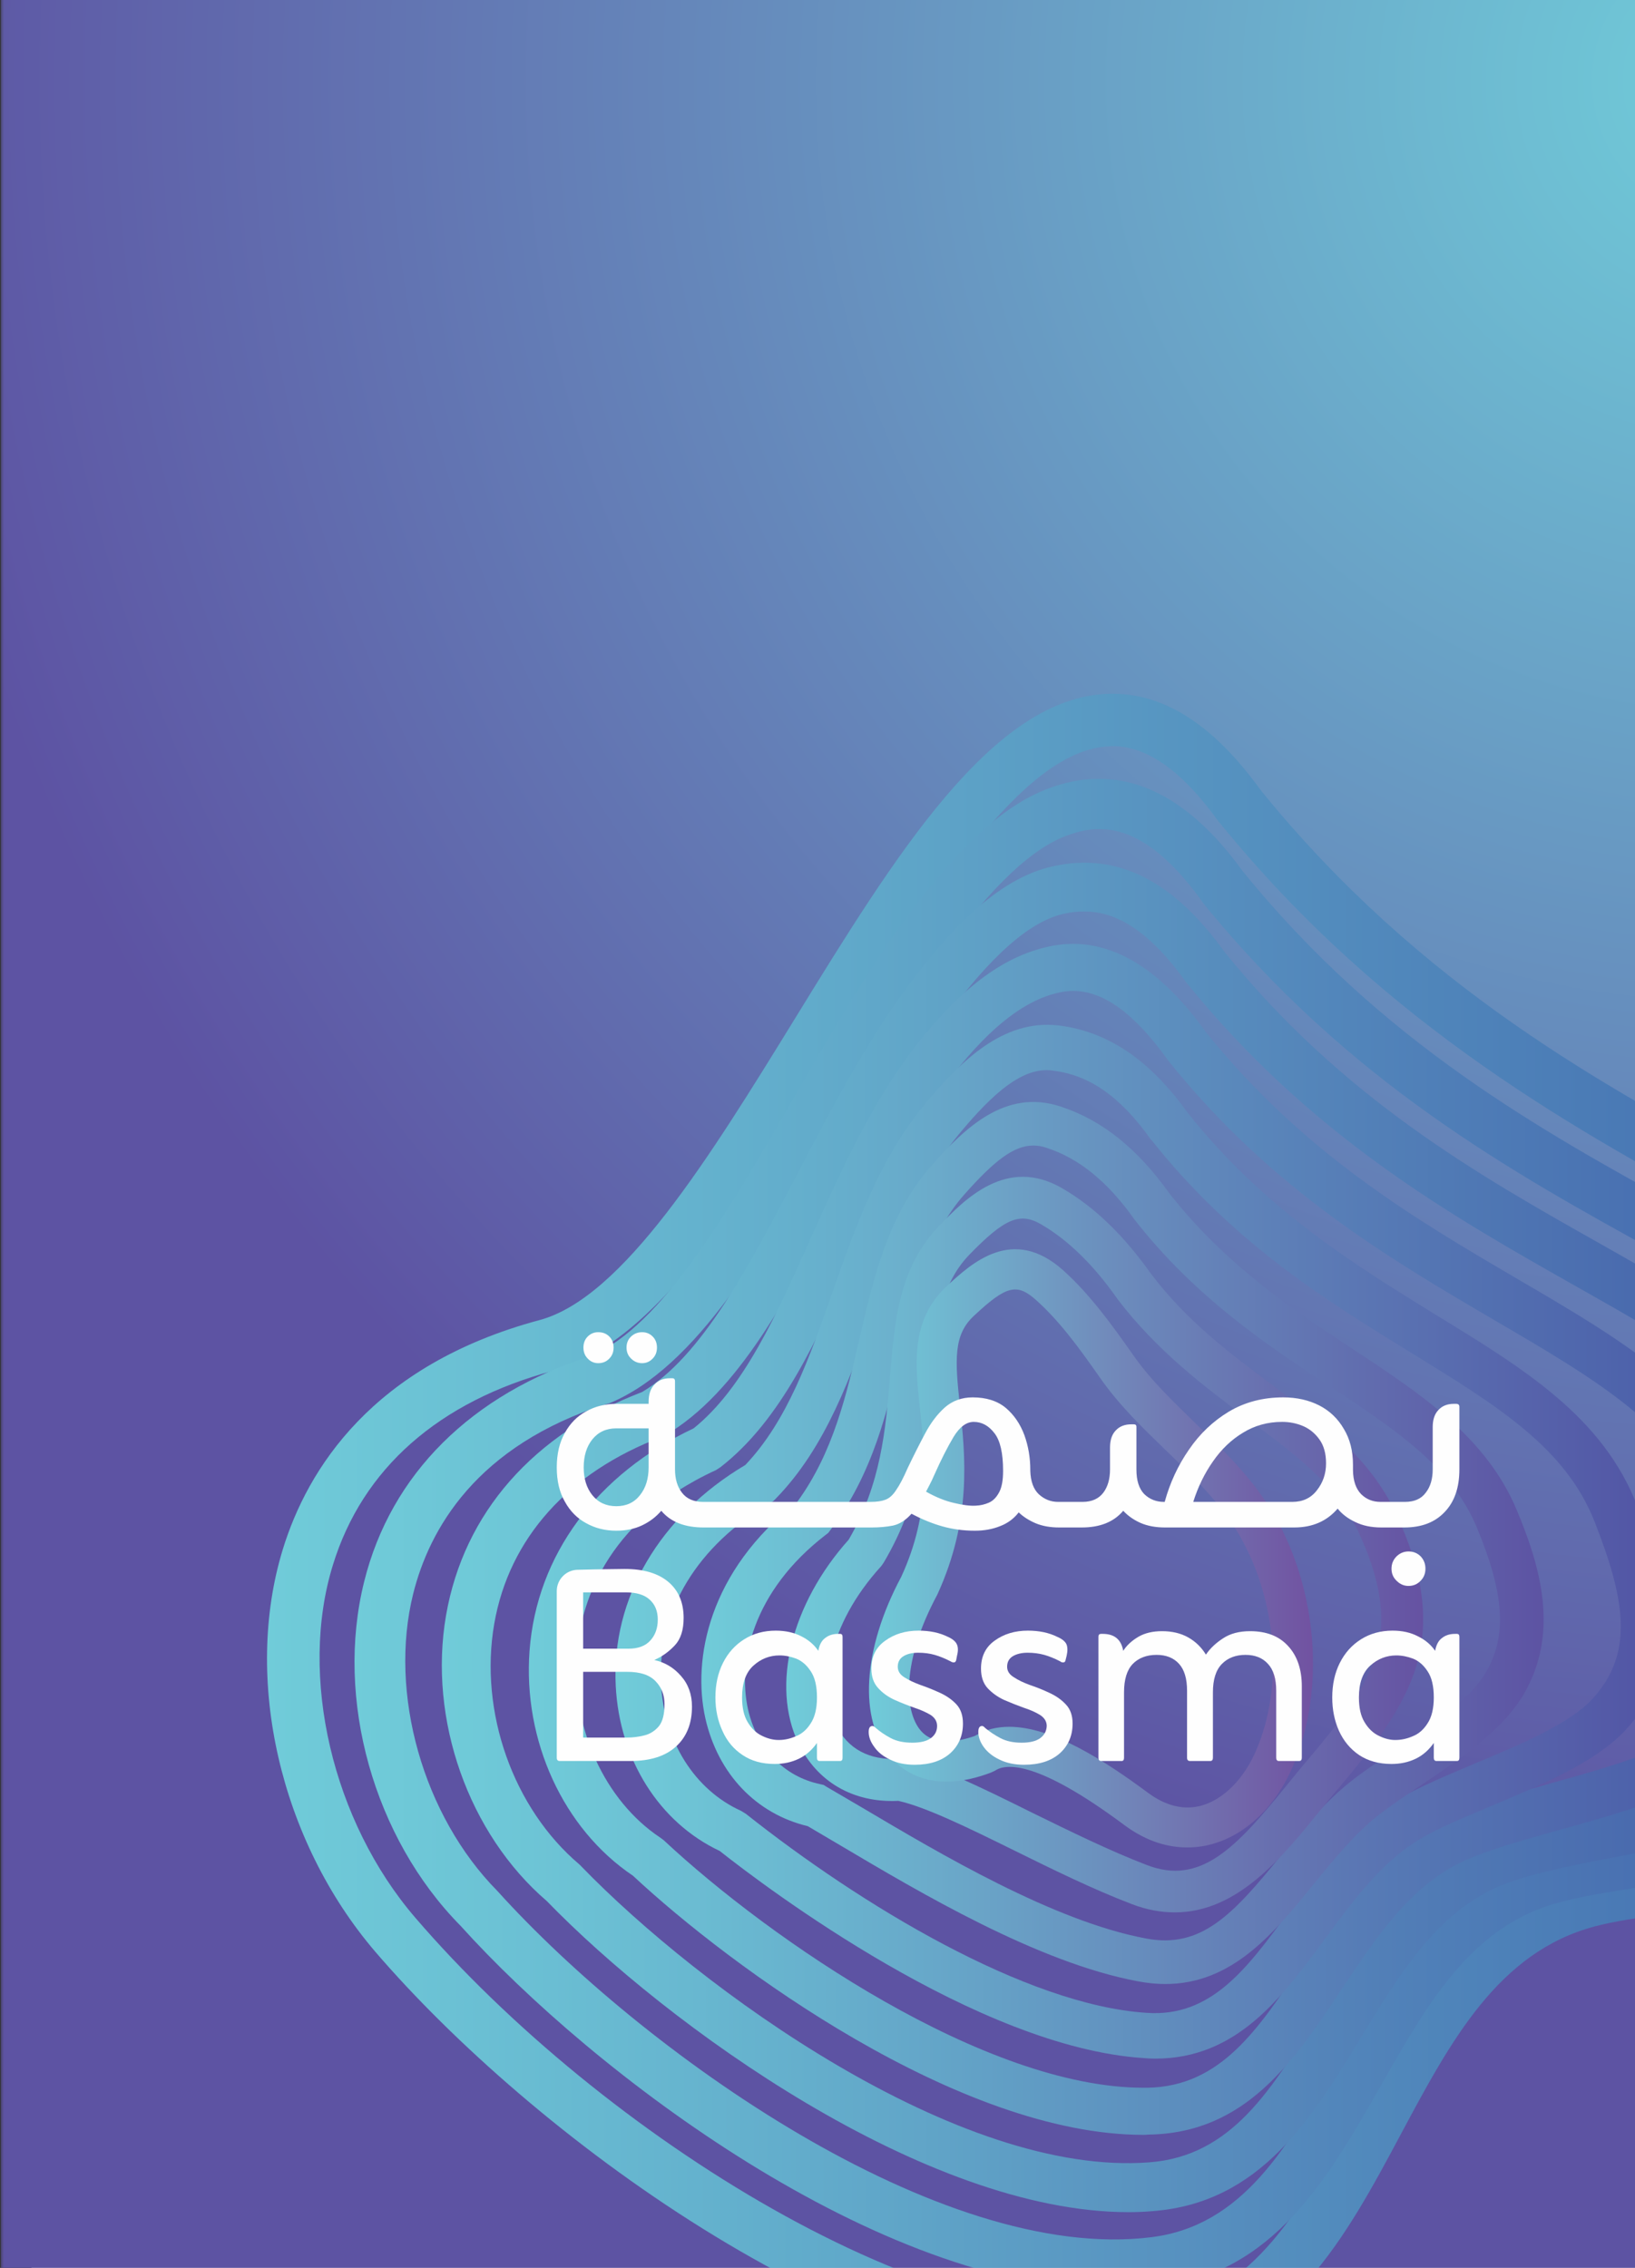
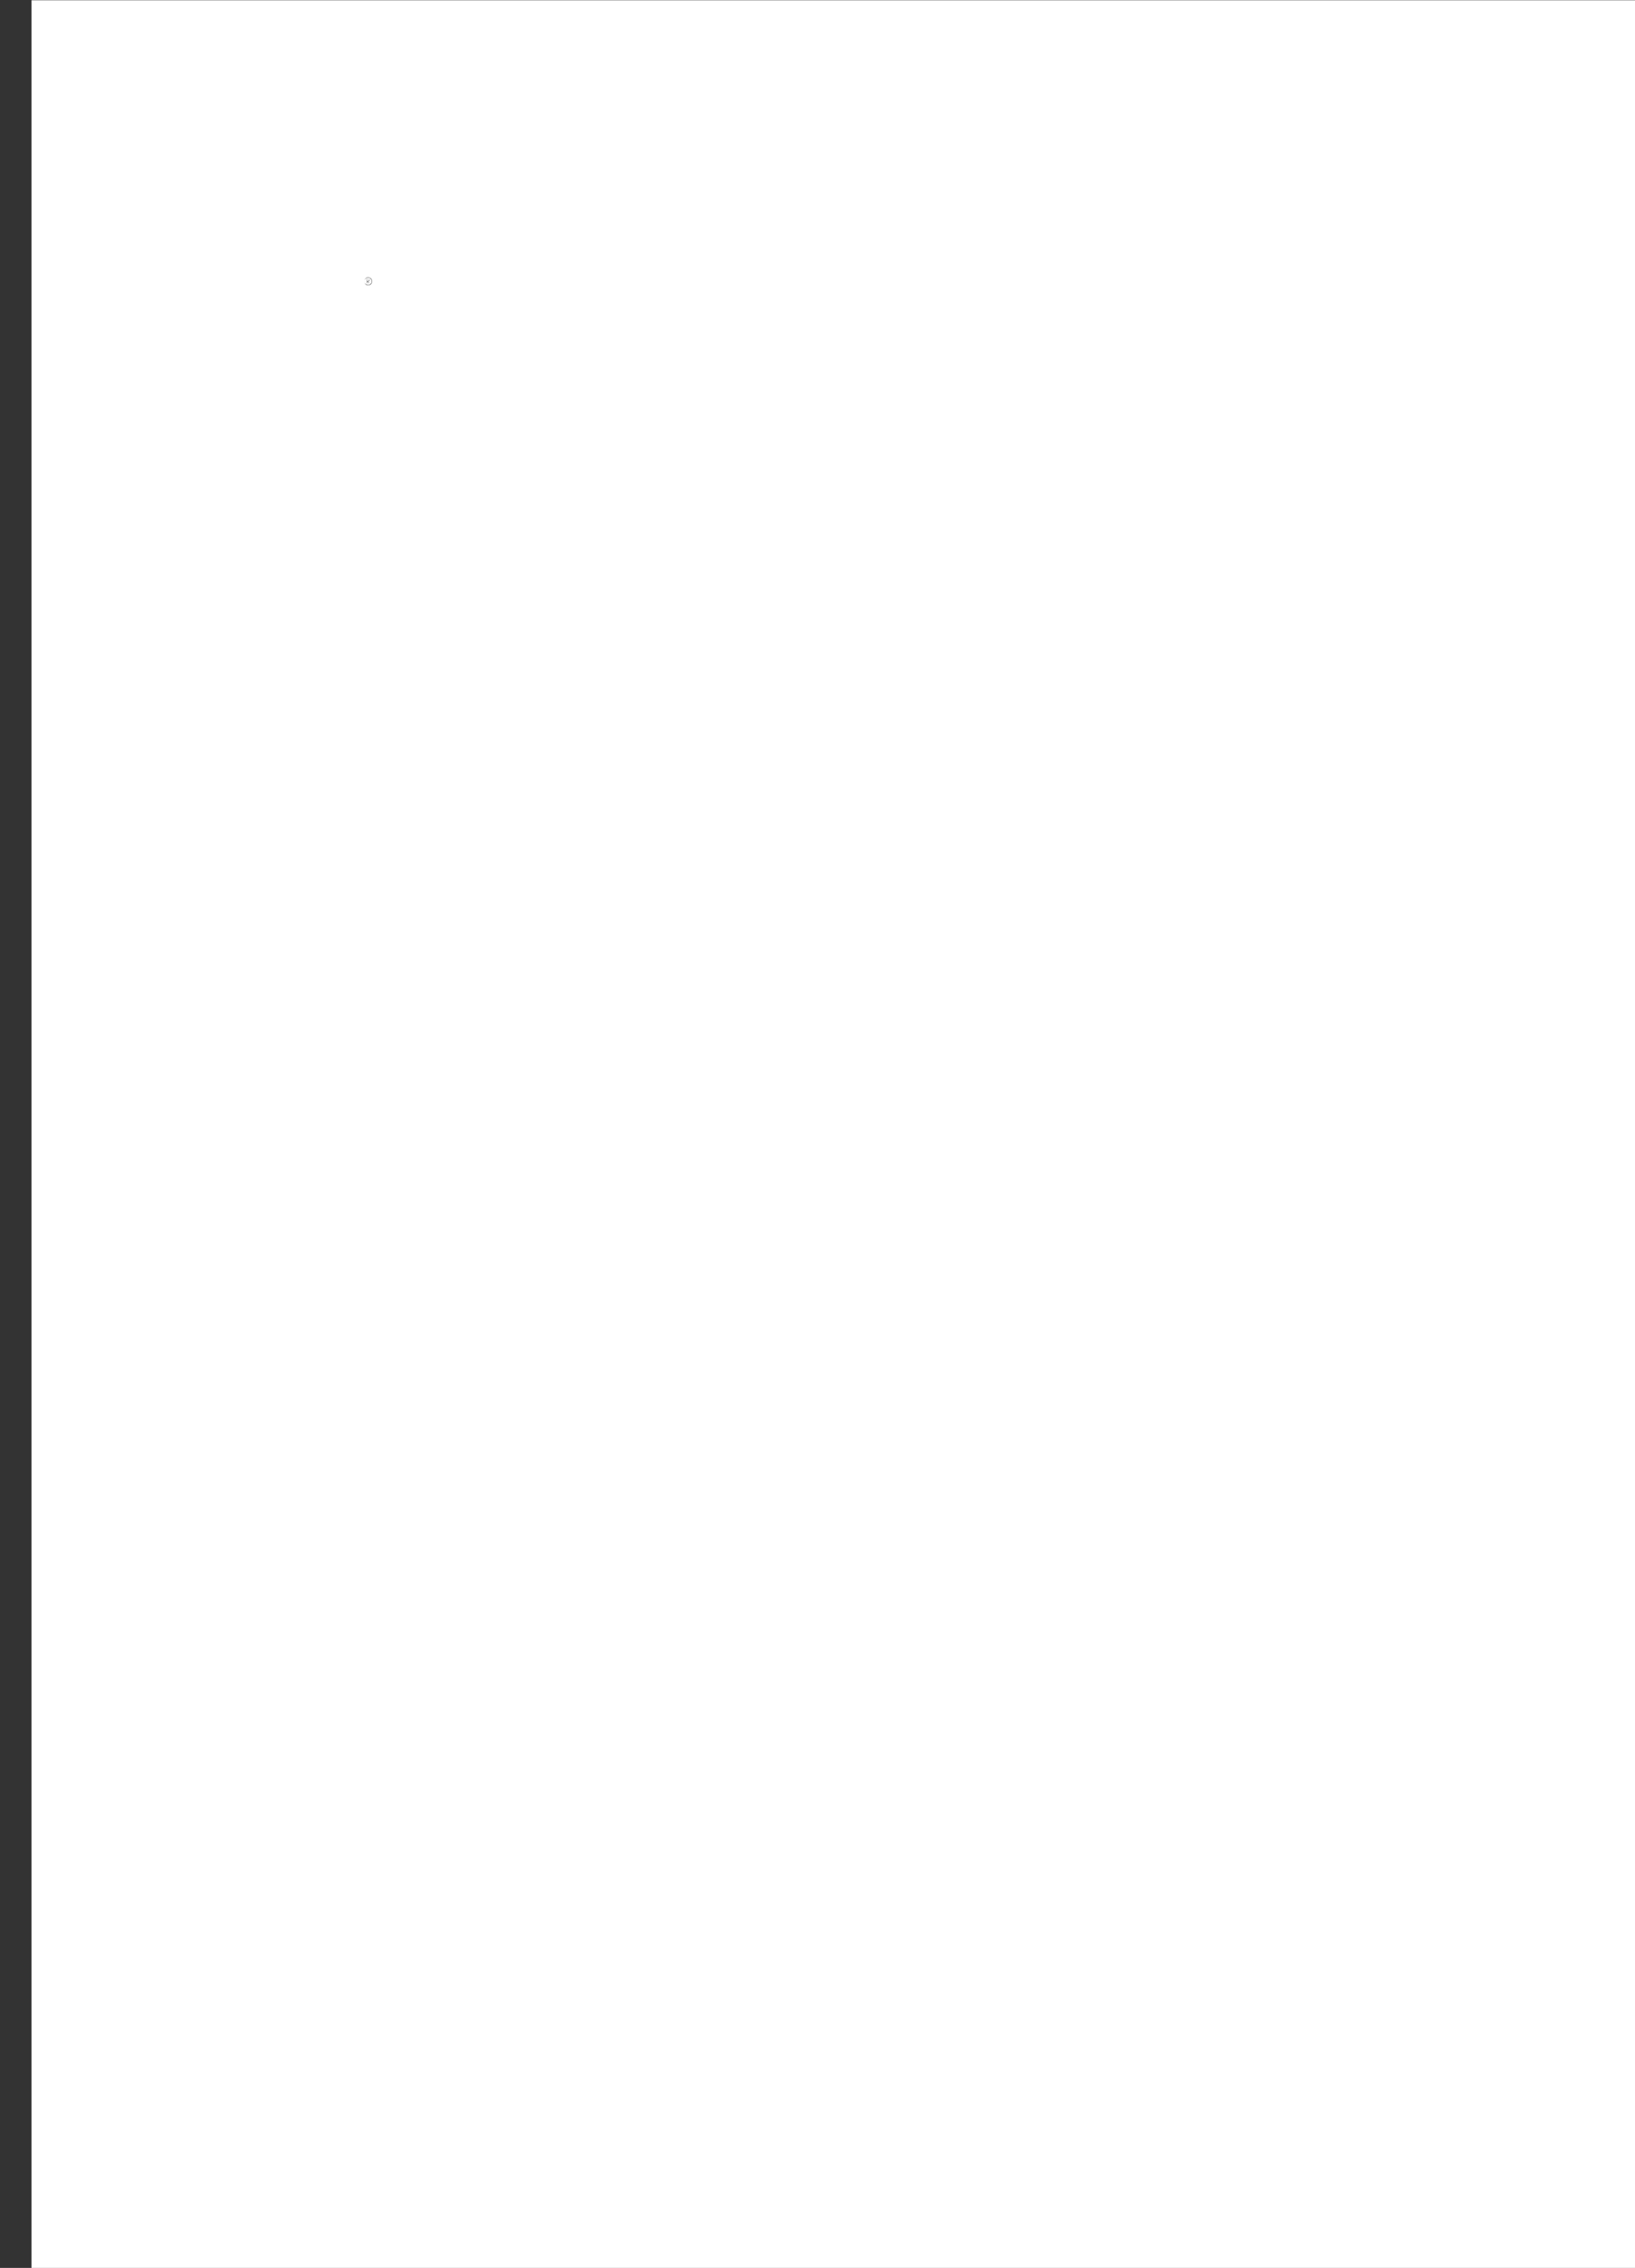
<svg xmlns="http://www.w3.org/2000/svg" fill="none" viewBox="0 0 607 842" height="842" width="607">
  <rect x="0" y="0" width="607" height="842" fill="#333333" stroke="none" />
  <g clip-path="url(#clip0_5_112)">
    <path fill="white" d="M11.7 842H607V0.1H11.7V842Z" />
    <path fill="#050505" d="M135.4 103.9C135.467 103.7 135.566 103.533 135.7 103.4C135.833 103.333 135.966 103.233 136.1 103.1C136.3 103.033 136.5 103 136.7 103C136.9 103 137.066 103.033 137.2 103.1C137.4 103.233 137.566 103.333 137.7 103.4C137.833 103.533 137.933 103.7 138 103.9C138.066 104.033 138.1 104.233 138.1 104.5C138.1 104.7 138.066 104.867 138 105C137.933 105.2 137.833 105.367 137.7 105.5C137.566 105.633 137.4 105.733 137.2 105.8C137.066 105.867 136.9 105.9 136.7 105.9C136.5 105.9 136.3 105.867 136.1 105.8C135.966 105.733 135.833 105.633 135.7 105.5C135.566 105.367 135.467 105.2 135.4 105C135.333 104.867 135.3 104.7 135.3 104.5C135.3 104.233 135.333 104.033 135.4 103.9ZM135.4 105C135.467 105.133 135.566 105.267 135.7 105.4C135.833 105.533 136 105.633 136.2 105.7C136.333 105.767 136.5 105.8 136.7 105.8C136.833 105.8 137 105.767 137.2 105.7C137.333 105.633 137.466 105.533 137.6 105.4C137.733 105.267 137.833 105.133 137.9 105C137.967 104.8 138 104.633 138 104.5C138 104.3 137.967 104.1 137.9 103.9C137.833 103.767 137.733 103.633 137.6 103.5C137.466 103.367 137.333 103.267 137.2 103.2C137 103.133 136.833 103.1 136.7 103.1C136.5 103.1 136.333 103.133 136.2 103.2C136 103.267 135.833 103.367 135.7 103.5C135.566 103.633 135.467 103.767 135.4 103.9C135.333 104.1 135.3 104.3 135.3 104.5C135.3 104.633 135.333 104.8 135.4 105ZM136.3 105.2H136.2V103.6H136.3V103.7V104.5V105.2ZM136.6 103.6C136.733 103.6 136.866 103.633 137 103.7C137.066 103.767 137.1 103.867 137.1 104C137.1 104.2 137.066 104.333 137 104.4C136.866 104.467 136.733 104.5 136.6 104.5H136.5H136.3V104.4H136.6C136.733 104.4 136.833 104.367 136.9 104.3C136.967 104.233 137 104.133 137 104C137 103.867 136.967 103.767 136.9 103.7C136.833 103.633 136.733 103.6 136.6 103.6ZM136.5 104.5L137 105.2H137.1L136.6 104.5C136.533 104.5 136.5 104.5 136.5 104.5Z" clip-rule="evenodd" fill-rule="evenodd" />
    <mask height="866" width="619" y="-11" x="0" maskUnits="userSpaceOnUse" style="mask-type:luminance" id="mask0_5_112">
-       <path fill="white" d="M618.04 854.84H0.35V-10.82H618.04V854.84Z" />
-     </mask>
+       </mask>
    <g mask="url(#mask0_5_112)">
      <path fill="url(#paint0_radial_5_112)" d="M618 854.8H0.3V-10.8H618V854.8Z" />
      <path fill="url(#paint1_linear_5_112)" d="M409.3 879.3C315 879.3 197.4 792.2 139.4 724.7C104 683.4 90.2 623.4 105 575.2C114.1 545.6 138.1 506.8 200.3 490.1C231.3 481.8 263.6 429.4 294.8 378.7C332.6 317.2 368.4 259.1 411.3 257.6C431.6 256.9 450.3 268.7 468.3 293.7C527.6 366.6 595.2 403.1 654.8 435.2C715.4 467.9 767.8 496.2 786.9 553.4C801.8 597.7 820.2 652.8 761.4 686.4C737.8 699.9 695 703.7 653.6 707.3C629.4 709.4 606.5 711.4 592.1 715.2C556.3 724.7 538.7 757.5 520.1 792.3C499.7 830.5 478.5 870 431.2 877.6C424.1 878.7 416.8 879.3 409.3 879.3ZM412.9 277C412.567 277 412.234 277.033 411.9 277.1C379.5 278.2 344.8 334.5 311.3 388.9C276.6 445.3 243.8 498.6 205.4 508.9C162.9 520.3 134.6 545.2 123.6 581C110.8 622.3 123.4 676.2 154.2 712C223.3 792.4 347.7 871.2 428.2 858.4C465.9 852.3 483.9 818.7 503 783.1C522.7 746.2 543.2 708.1 587.1 696.4C603.1 692.2 626.8 690.1 651.9 687.9C689.4 684.6 731.9 680.9 751.7 669.6C793.6 645.6 785.5 610.5 768.5 559.5C751.8 509.6 704.9 484.4 645.6 452.4C587.4 420.9 514.9 381.8 453 305.7L452.6 305.3C439 286.3 426 277 412.9 277Z" clip-rule="evenodd" fill-rule="evenodd" />
      <path fill="url(#paint2_linear_5_112)" d="M413.5 850.2C326.1 850.2 220.1 769.5 171 715C138.8 682.4 124.301 630.9 135.201 587.2C145.101 547.3 175.001 517.6 219.401 503.4C245.801 492.3 270.4 449.6 294.3 408.3C307.1 386.1 320.3 363.1 334.6 343.3C356 313.9 373.3 298.1 391 292.1C416.5 283.4 440.101 294 461.401 323.5C513.101 387.2 572.201 419.7 624.301 448.4C678.101 478.1 724.6 503.6 742.1 554.8C755.7 594.2 772.5 643.1 722 675.4C701.6 688.4 664.7 693.2 629 697.9C608.1 700.7 588.401 703.3 575.801 707.2C545.301 716.7 529.4 744.8 512.5 774.6C493.1 808.6 473.1 843.9 429.7 849.2C424.367 849.867 418.967 850.2 413.5 850.2ZM408.1 307.8C404.1 307.8 400.4 308.7 397 309.9C383.5 314.5 368.5 328.6 349.8 354.3C336.1 373.3 323.101 395.9 310.501 417.7C283.801 463.9 258.601 507.6 226.201 521L225.401 521.2C176.501 536.7 159.301 568.1 153.401 591.7C144.201 628.7 157.101 674.2 184.701 702.1C238.301 761.5 348.801 840.4 427.401 830.6C461.501 826.4 478.3 796.7 496.1 765.3C514.1 733.6 532.6 700.9 570.2 689.2C584.3 684.8 604.9 682.1 626.6 679.3C658.7 675.1 695.001 670.3 711.901 659.5C747.301 636.9 739.801 605.8 724.401 560.9C709.201 516.6 667.7 493.8 615.2 464.9C561.5 435.3 500.7 401.8 446.6 335.2L446.301 334.7C431.101 313.5 418.4 307.8 408.1 307.8Z" clip-rule="evenodd" fill-rule="evenodd" />
      <path fill="url(#paint3_linear_5_112)" d="M419 821.3C343.3 821.3 247.6 751.8 203 705.8C174 680.9 158.9 638.4 165.6 599.7C172.2 561.7 198 532.3 238.4 516.8C260.6 503.6 277.9 470.4 296.3 435.3C308.8 411.4 321.7 386.7 337.4 365.7C351 347.5 369.5 326 391.5 321.5C415 316.5 435.6 327 454.6 353.4C498.5 407.8 549.1 436.4 593.8 461.6C640.8 488.2 681.4 511.1 697.4 556.2C708.9 588.8 724.7 633.4 682.7 664.2C665.5 676.8 634.4 682.8 604.3 688.6C586.8 691.9 570.4 695.1 559.6 699.1C534.4 708.4 520.2 731.9 505.1 756.7C486.8 786.8 467.8 817.8 428.1 820.9C425.1 821.167 422.067 821.3 419 821.3ZM402.6 338.4C399.9 338.4 397.5 338.7 395.2 339.2C379 342.6 362.7 362.2 351.9 376.6C337.1 396.4 324.5 420.4 312.4 443.7C292.6 481.5 273.9 517.2 246.9 532.9L245.6 533.5C211 546.6 189 571.2 183.5 602.8C177.8 635.5 190.5 671.4 215.1 692.2L215.7 692.8C259.7 738.3 355.8 808.3 426.7 802.8C457.2 800.5 472.2 775.8 489.6 747.3C505.6 720.9 522.2 693.6 553.2 682.1C565.4 677.5 582.6 674.2 600.8 670.7C627.7 665.6 658 659.8 671.9 649.6C698.5 630.2 695.8 606 680.3 562.3C666.6 523.6 630.5 503.2 584.8 477.4C538.7 451.3 486.5 421.8 440.3 364.6L440 364.2C425 343.3 412.5 338.4 402.6 338.4Z" clip-rule="evenodd" fill-rule="evenodd" />
      <path fill="url(#paint4_linear_5_112)" d="M424.5 792.6C356.2 792.6 271.2 730.2 235 696.4C209.1 679 194.1 646.2 196.6 612.8C199.3 577.3 221.5 547.3 257.5 530.3C276.1 515.4 288.4 488 301.3 459C312.3 434.5 323.7 409.2 340.1 388.1C357.4 366.1 373.5 354.3 391 351.1C410.8 347.5 429.9 358.3 447.7 383.2C484 428.4 526.1 453 563.3 474.8C603.5 498.3 638.2 518.6 652.6 557.7C664.9 591 674.3 625.8 643.4 652.9C629.4 665.3 603.9 672.4 579.3 679.3C565.4 683.2 552.4 686.8 543.5 690.9C523.6 700 510.7 719.6 498.1 738.5C480.7 764.8 462.7 792 426.4 792.5C425.8 792.567 425.167 792.6 424.5 792.6ZM398.4 367.9C397 367.9 395.6 368.033 394.2 368.3C381.3 370.7 368.1 380.7 353.9 398.9C338.8 418.2 327.9 442.6 317.3 466.2C303.3 497.6 290 527.2 267.5 544.7L265.8 545.8C223.8 565.1 215.4 596.9 214.1 614.1C212 641.2 224.5 668.6 245.2 682.3L246.4 683.2C286.1 720.3 365.9 775.1 424.5 775.1C425.034 775.1 425.567 775.1 426.1 775.1C453.2 774.6 467.2 753.4 483.5 728.8C497.4 707.8 511.8 686.1 536.2 675C546.3 670.3 560.1 666.5 574.6 662.4C596.3 656.4 620.8 649.5 631.9 639.8C652.6 621.6 649.6 599.9 636.2 563.7C623.9 530.5 593.3 512.6 554.4 489.9C515.9 467.3 472.3 441.8 433.9 394L433.6 393.6C421.3 376.4 409.8 367.9 398.4 367.9Z" clip-rule="evenodd" fill-rule="evenodd" />
      <path fill="url(#paint5_linear_5_112)" d="M428.9 764.3C427.5 764.3 426.067 764.233 424.6 764.1C362.8 760.1 284.4 700.8 267.2 687.2C244.7 676.6 230 653.2 228.6 626C226.9 593.4 244.9 562.8 276.7 543.9C292.3 527.5 300.5 504.2 309.1 479.6C317.6 455.5 326.4 430.6 342.9 410.5C356.9 393.6 372.5 378.4 392.9 380.7C411.2 382.9 426.9 393.5 440.9 413.1C469.5 449.1 503.2 469.7 532.8 488C566.2 508.4 595 526.1 607.8 559C618.1 585.4 627.2 615.7 604.3 641.4C593.3 653.9 573.3 662.2 553.9 670.4C543.9 674.6 534.4 678.5 527.5 682.6C513.1 691 502.4 705.6 492 719.7C475.9 741.6 459.3 764.3 428.9 764.3ZM388.7 397.3C379.4 397.3 369.7 404.5 355.9 421.2C341.2 439 333 462.5 325 485.1C316 510.8 306.7 537.3 287.9 556.5L287.1 557.3L286.1 557.9C258.9 573.7 244 598.2 245.4 625.1C246.5 646.5 257.9 664.5 275.1 672.3L276.9 673.4C319.5 707.2 380.9 744.4 425.7 747.3C449.7 749 463 730.8 478.4 709.8C489.8 694.2 501.6 678.2 519 668C526.9 663.4 536.8 659.3 547.4 654.8C564.2 647.8 583.3 639.8 591.7 630.2C606.7 613.3 603.2 593.6 592.1 565.2C581.3 537.5 556 522 524 502.3C493.1 483.3 458.1 461.8 427.6 423.4L427.3 423.1C416 407.2 404.5 399.1 390.9 397.5C390.167 397.367 389.434 397.3 388.7 397.3Z" clip-rule="evenodd" fill-rule="evenodd" />
      <path fill="url(#paint6_linear_5_112)" d="M432.6 736.6C429.4 736.6 426.034 736.267 422.5 735.6C385.3 728.7 341.3 702.5 312.1 685.2C307.7 682.6 303.5 680.1 299.9 678C280.7 673.4 266.6 658.6 261.9 638.1C256.9 615.9 263.2 583.2 295.9 557.7C309.3 539.4 314.3 517.8 319.1 496.9C324.3 474.4 329.7 451.1 345.7 432.9C358.2 418.7 373.3 404.1 393.7 410.8C409 415.8 422.2 426.3 434.1 443C455.1 469.8 480.3 486.5 502.6 501.1C527.9 517.8 551.7 533.6 563 560.4C571.9 581.6 579.2 606.4 565.4 629.5C557.4 642.7 542.3 652.9 527.7 662.7C521.8 666.6 516.3 670.4 511.6 674C502.9 680.9 495.2 690.3 487.8 699.4C472.9 717.8 457.5 736.6 432.6 736.6ZM383.6 425.3C376.5 425.3 369.3 430.7 357.9 443.6C344.6 458.7 339.9 479 334.9 500.5C329.6 523.4 324.2 547.1 308.1 568.3L307.5 569.1L306.6 569.8C279.3 590.8 273.8 617 277.7 634.6C281 649.2 291.1 659.6 304.5 662.4L305.8 662.7L306.9 663.4C310.9 665.7 315.4 668.4 320.4 671.3C348.6 688 391.1 713.3 425.5 719.7C446 723.6 457.8 710.7 475.3 689.2C483.2 679.4 491.5 669.3 501.6 661.3C506.7 657.3 512.5 653.4 518.7 649.3C531.8 640.4 545.4 631.3 551.5 621.1C559.6 607.5 558.6 591.8 548.1 566.7C538.7 544.4 517.8 530.6 493.7 514.7C470.3 499.3 443.9 481.8 421.2 452.8L421 452.5C411.2 438.7 400.6 430.1 388.7 426.2C387 425.6 385.3 425.3 383.6 425.3Z" clip-rule="evenodd" fill-rule="evenodd" />
      <path fill="url(#paint7_linear_5_112)" d="M436.2 710C431.2 710 425.8 709.1 420.1 706.9C405.7 701.4 390.7 694 376.3 686.9C359.5 678.6 343.5 670.8 333.5 668.6C316.7 669.4 303.3 661.5 296.4 647.2C286.2 625.8 293.7 595.5 315.1 571.6C327.1 550.9 328.8 530.8 330.4 511.3C332.1 490.4 333.7 470.7 348.6 455.2C358 445.4 373.7 429.1 394.4 441.2C406.3 448.1 417.1 458.5 427.3 472.9C440.8 490.7 457 502.8 472.6 514.4C491.1 528.2 508.5 541.2 518.1 561.6C528 582.5 530.7 600.5 526.3 616.8C521.5 634.6 508.6 649.9 497.3 663.5L496 665C493.9 667.5 491.9 670 489.8 672.5C476 689.6 459.4 710 436.2 710ZM334.5 653L335.5 653.1C347.6 655.4 364.1 663.5 383.2 673C397.3 679.9 411.9 687.1 425.7 692.4C445.6 700.1 458.7 686.3 477.8 662.7C479.9 660.2 481.9 657.6 484 655.1L485.4 653.5C496.2 640.6 507.4 627.3 511.3 612.7C514.7 600.2 512.3 585.7 504.1 568.3C496.1 551.3 480.9 540 463.3 526.9C447.6 515.1 429.7 501.8 414.8 482.2L414.6 481.9C405.9 469.5 396.4 460.3 386.6 454.6C378.6 449.9 372.9 452.4 359.8 465.9C348.7 477.5 347.4 493 345.8 512.6C344.2 533 342.3 556.1 328.1 580.1L327.2 581.4C306.8 603.8 304.1 627.2 310.4 640.5C314.7 649.3 322.7 653.6 333.6 653H334.5Z" clip-rule="evenodd" fill-rule="evenodd" />
      <path fill="url(#paint8_linear_5_112)" d="M440.8 685.9C434.1 685.9 426 684 417.3 677.5C385.2 653.6 373.5 654.6 369.4 657.4L367.9 658.1C346.8 666.1 335.5 658 330.7 652.4C318.6 638.6 320.2 612.3 334.6 585.4C345.6 561.5 343.5 541.4 341.6 523.6C339.7 506.3 338 490 351.6 477.4C360.7 469 376 454.8 394.8 471.7C404.7 480.6 412.9 492 420.5 502.8C427 512.2 435.2 520 443.8 528.4C454.4 538.6 465.3 549.1 473.1 562.6C489.2 590.4 492 627.6 480.2 655.3C473.8 670.5 462.7 681.2 449.8 684.7C447.3 685.4 444.2 685.9 440.8 685.9ZM374.7 641.1C390.7 641.1 410 653.6 426.2 665.6C432.8 670.5 439.5 672.1 445.9 670.4C454.3 668.1 462 660.3 466.5 649.5C476.6 625.9 474 594 460.2 570.1C453.4 558.3 443.7 549 433.5 539.1C424.7 530.6 415.6 521.9 408.3 511.4C400.9 500.8 393.5 490.6 384.8 482.8C377.6 476.3 373.7 477.2 361.7 488.4C353.9 495.5 354.5 504.8 356.4 522.1C358.4 540.7 360.8 564 348 592C334.7 616.7 335.6 635.4 341.9 642.6C346.8 648.2 355.4 646.8 361.9 644.5C365.8 642.1 370.1 641.1 374.7 641.1Z" clip-rule="evenodd" fill-rule="evenodd" />
      <path fill="#FEFEFE" d="M242.3 496.2C241.233 495.133 239.933 494.6 238.4 494.6C236.8 494.6 235.433 495.133 234.3 496.2C233.167 497.267 232.6 498.633 232.6 500.3C232.6 501.967 233.167 503.333 234.3 504.4C235.433 505.533 236.8 506.1 238.4 506.1C239.933 506.1 241.233 505.533 242.3 504.4C243.367 503.333 243.9 501.967 243.9 500.3C243.9 498.633 243.367 497.267 242.3 496.2ZM226.2 496.2C225.133 495.133 223.767 494.6 222.1 494.6C220.567 494.6 219.267 495.133 218.2 496.2C217.133 497.267 216.6 498.633 216.6 500.3C216.6 501.967 217.133 503.333 218.2 504.4C219.267 505.533 220.567 506.1 222.1 506.1C223.767 506.1 225.133 505.533 226.2 504.4C227.267 503.333 227.8 501.967 227.8 500.3C227.8 498.633 227.267 497.267 226.2 496.2Z" />
      <path fill="#FEFEFE" d="M541.8 522.3V545.6C541.8 552.333 539.967 557.6 536.3 561.4C532.7 565.2 527.734 567.1 521.4 567.1H512.8C509.134 567.1 505.933 566.433 503.2 565.1C500.467 563.833 498.267 562.167 496.6 560.1C492.6 564.767 487.234 567.1 480.5 567.1H432.5C429.034 567.1 426 566.533 423.4 565.4C420.867 564.267 418.734 562.767 417 560.9C413.534 565.033 408.4 567.1 401.6 567.1H393.2C389.867 567.1 386.934 566.567 384.4 565.5C381.934 564.433 379.867 563.1 378.2 561.5C376.4 563.833 374.1 565.533 371.3 566.6C368.5 567.733 365.367 568.3 361.9 568.3C357.7 568.3 353.7 567.767 349.9 566.7C346.1 565.633 342.267 564.067 338.4 562C336.267 564.4 333.967 565.867 331.5 566.4C329.1 566.867 326.5 567.1 323.7 567.1H261.2C254.2 567.1 248.967 565.033 245.5 560.9C243.567 563.167 241.2 564.967 238.4 566.3C235.6 567.633 232.4 568.3 228.8 568.3C224.667 568.3 220.933 567.367 217.6 565.5C214.267 563.7 211.634 561.033 209.7 557.5C207.7 554.033 206.7 549.8 206.7 544.8C206.7 539.8 207.7 535.533 209.7 532C211.634 528.467 214.267 525.8 217.6 524C220.933 522.133 224.667 521.2 228.8 521.2H240.8V520.5C240.8 517.633 241.534 515.467 243 514C244.4 512.467 246.3 511.7 248.7 511.7H249.6C250.267 511.7 250.6 512.067 250.6 512.8V545.5C250.6 549.1 251.467 552 253.2 554.2C254.934 556.467 257.534 557.6 261 557.6H323.2C325.467 557.6 327.3 557.333 328.7 556.8C330.167 556.267 331.5 555.067 332.7 553.2C333.967 551.4 335.4 548.667 337 545C339.134 540.533 341.267 536.3 343.4 532.3C345.467 528.367 347.9 525.133 350.7 522.6C353.567 520.067 357.033 518.8 361.1 518.8C366.167 518.8 370.267 520.1 373.4 522.7C376.467 525.3 378.767 528.667 380.3 532.8C381.767 536.867 382.5 541.167 382.5 545.7V546.1C382.634 550.033 383.7 552.933 385.7 554.8C387.767 556.667 390.134 557.6 392.8 557.6H401.9C405.3 557.6 407.867 556.467 409.6 554.2C411.267 552 412.1 549.1 412.1 545.5V537.4C412.1 534.6 412.834 532.467 414.3 531C415.7 529.533 417.6 528.8 420 528.8H420.9C421.567 528.8 421.9 529.1 421.9 529.7V545.6C421.9 549.667 422.867 552.7 424.8 554.7C426.8 556.633 429.233 557.6 432.1 557.6H432.4C434.334 550.533 437.334 544.067 441.4 538.2C445.4 532.333 450.333 527.633 456.2 524.1C462.133 520.567 468.867 518.8 476.4 518.8C481.4 518.8 485.867 519.8 489.8 521.8C493.667 523.8 496.7 526.7 498.9 530.5C501.167 534.233 502.3 538.667 502.3 543.8V545.9C502.367 549.767 503.367 552.7 505.3 554.7C507.234 556.633 509.634 557.6 512.5 557.6H521.6C525.067 557.6 527.634 556.467 529.3 554.2C531.034 552 531.9 549.1 531.9 545.5V529.8C531.9 527.067 532.6 524.967 534 523.5C535.4 521.967 537.3 521.2 539.7 521.2H540.6C541.4 521.2 541.8 521.567 541.8 522.3ZM240.8 530.3H228.8C225.067 530.3 222.1 531.667 219.9 534.4C217.767 537.067 216.7 540.533 216.7 544.8C216.7 549 217.767 552.433 219.9 555.1C222.1 557.833 225.067 559.2 228.8 559.2C232.534 559.2 235.467 557.833 237.6 555.1C239.733 552.433 240.8 549 240.8 544.8V530.3ZM372.4 546.1C372.4 539.5 371.334 534.833 369.2 532.1C367.067 529.3 364.5 527.9 361.5 527.9C358.767 527.9 356.267 529.767 354 533.5C351.734 537.3 349.367 541.967 346.9 547.5C346.3 548.9 345.734 550.1 345.2 551.1C344.667 552.1 344.2 553 343.8 553.8C347.467 555.867 350.934 557.267 354.2 558C357.467 558.8 360.167 559.133 362.3 559C363.967 558.933 365.567 558.567 367.1 557.9C368.633 557.233 369.9 555.967 370.9 554.1C371.9 552.3 372.4 549.633 372.4 546.1ZM492.3 543.3C492.3 539.7 491.5 536.767 489.9 534.5C488.3 532.233 486.3 530.567 483.9 529.5C481.434 528.433 478.8 527.9 476 527.9C470.667 527.9 465.834 529.233 461.5 531.9C457.167 534.5 453.434 538.067 450.3 542.6C447.167 547.067 444.734 552.067 443 557.6H479.8C483.667 557.6 486.7 556.167 488.9 553.3C491.167 550.433 492.3 547.1 492.3 543.3Z" clip-rule="evenodd" fill-rule="evenodd" />
      <path fill="#FEFEFE" d="M527.4 577.8C526.2 576.6 524.7 576 522.9 576C521.233 576 519.767 576.6 518.5 577.8C517.233 579.067 516.6 580.6 516.6 582.4C516.6 584.2 517.233 585.7 518.5 586.9C519.767 588.167 521.233 588.8 522.9 588.8C524.7 588.8 526.2 588.167 527.4 586.9C528.6 585.7 529.2 584.2 529.2 582.4C529.2 580.6 528.6 579.067 527.4 577.8Z" />
      <path fill="#FEFEFE" d="M242.9 616.3C246.834 617.167 250.134 619.133 252.8 622.2C255.534 625.267 256.9 629.067 256.9 633.6C256.9 639.867 254.934 644.8 251 648.4C247.067 652 241.433 653.8 234.1 653.8H207.8C207.067 653.8 206.7 653.4 206.7 652.6V590.7C206.7 586.4 210.2 582.8 214.6 582.8C222.1 582.6 231.9 582.5 231.9 582.5C238.834 582.5 244.2 584.067 248 587.2C251.867 590.4 253.8 594.9 253.8 600.7C253.8 605.167 252.7 608.567 250.5 610.9C248.234 613.3 245.7 615.1 242.9 616.3ZM216.5 612.1H233.3C236.9 612.1 239.6 611.1 241.4 609.1C243.267 607.1 244.2 604.5 244.2 601.3C244.2 598.167 243.2 595.7 241.2 593.9C239.267 592.1 236.334 591.2 232.4 591.2H216.5V612.1ZM216.5 645.1H232.8C234.934 645.1 237.067 644.833 239.2 644.3C241.334 643.767 243.133 642.633 244.6 640.9C246 639.167 246.7 636.433 246.7 632.7C246.7 629.3 245.6 626.467 243.4 624.2C241.2 621.867 237.7 620.7 232.9 620.7H216.5V645.1Z" clip-rule="evenodd" fill-rule="evenodd" />
      <path fill="#FEFEFE" d="M303.3 647.1C301.433 649.767 299.167 651.733 296.5 653C293.833 654.267 290.867 654.9 287.6 654.9C282.933 654.9 278.967 653.8 275.7 651.6C272.367 649.4 269.867 646.4 268.2 642.6C266.467 638.867 265.6 634.733 265.6 630.2C265.6 625.4 266.533 621.133 268.4 617.4C270.267 613.667 272.9 610.733 276.3 608.6C279.7 606.467 283.6 605.4 288 605.4C291.6 605.4 294.767 606.1 297.5 607.5C300.167 608.833 302.267 610.633 303.8 612.9C304.2 610.633 305.067 609.033 306.4 608.1C307.667 607.1 309.267 606.6 311.2 606.6H311.9C312.5 606.6 312.8 606.967 312.8 607.7V652.6C312.8 653.4 312.5 653.8 311.9 653.8H304.3C303.633 653.8 303.3 653.4 303.3 652.6V647.1ZM289.1 646C291.233 646 293.367 645.533 295.5 644.6C297.7 643.733 299.533 642.133 301 639.8C302.533 637.467 303.3 634.267 303.3 630.2C303.3 626 302.533 622.767 301 620.5C299.533 618.233 297.733 616.667 295.6 615.8C293.467 615 291.4 614.6 289.4 614.6C285.733 614.6 282.5 615.867 279.7 618.4C276.9 620.933 275.5 624.867 275.5 630.2C275.5 634.067 276.2 637.133 277.6 639.4C279 641.733 280.733 643.4 282.8 644.4C284.933 645.467 287.033 646 289.1 646Z" clip-rule="evenodd" fill-rule="evenodd" />
      <path fill="#FEFEFE" d="M352.9 616.8C350.833 615.733 348.867 614.933 347 614.4C345.133 613.867 343.1 613.6 340.9 613.6C338.633 613.6 336.8 614.033 335.4 614.9C334 615.767 333.3 617.067 333.3 618.8C333.3 620.4 334.1 621.7 335.7 622.7C337.367 623.767 339.4 624.733 341.8 625.6C344.133 626.4 346.533 627.367 349 628.5C351.467 629.633 353.5 631.067 355.1 632.8C356.7 634.533 357.5 636.9 357.5 639.9C357.5 644.433 355.9 648.133 352.7 651C349.5 653.8 345.133 655.2 339.6 655.2C336.067 655.2 333.033 654.567 330.5 653.3C327.9 652.1 325.933 650.533 324.6 648.6C323.2 646.733 322.5 644.867 322.5 643C322.5 641.533 322.967 640.8 323.9 640.8C324.233 640.8 324.633 641.033 325.1 641.5C326.7 642.9 328.567 644.167 330.7 645.3C332.833 646.433 335.5 647 338.7 647C341.767 647 344.067 646.433 345.6 645.3C347.133 644.167 347.9 642.667 347.9 640.8C347.9 639.133 347.1 637.767 345.5 636.7C343.833 635.7 341.8 634.8 339.4 634C336.933 633.133 334.5 632.167 332.1 631.1C329.633 629.967 327.6 628.5 326 626.7C324.333 624.9 323.5 622.5 323.5 619.5C323.5 614.967 325.233 611.5 328.7 609.1C332.1 606.633 336.2 605.4 341 605.4C345.2 605.4 348.833 606.167 351.9 607.7C353.567 608.433 354.667 609.333 355.2 610.4C355.733 611.467 355.767 612.9 355.3 614.7L355 616.3C354.867 616.9 354.567 617.2 354.1 617.2C353.9 617.2 353.7 617.167 353.5 617.1C353.3 617.033 353.1 616.933 352.9 616.8Z" />
      <path fill="#FEFEFE" d="M393.6 616.8C391.533 615.733 389.567 614.933 387.7 614.4C385.767 613.867 383.7 613.6 381.5 613.6C379.3 613.6 377.467 614.033 376 614.9C374.6 615.767 373.9 617.067 373.9 618.8C373.9 620.4 374.734 621.7 376.4 622.7C378 623.767 380 624.733 382.4 625.6C384.8 626.4 387.2 627.367 389.6 628.5C392.067 629.633 394.1 631.067 395.7 632.8C397.367 634.533 398.2 636.9 398.2 639.9C398.2 644.433 396.6 648.133 393.4 651C390.2 653.8 385.8 655.2 380.2 655.2C376.734 655.2 373.7 654.567 371.1 653.3C368.567 652.1 366.6 650.533 365.2 648.6C363.867 646.733 363.2 644.867 363.2 643C363.2 641.533 363.667 640.8 364.6 640.8C364.933 640.8 365.3 641.033 365.7 641.5C367.367 642.9 369.267 644.167 371.4 645.3C373.534 646.433 376.167 647 379.3 647C382.367 647 384.667 646.433 386.2 645.3C387.733 644.167 388.533 642.667 388.6 640.8C388.6 639.133 387.767 637.767 386.1 636.7C384.5 635.7 382.467 634.8 380 634C377.6 633.133 375.167 632.167 372.7 631.1C370.3 629.967 368.267 628.5 366.6 626.7C365 624.9 364.2 622.5 364.2 619.5C364.2 614.967 365.9 611.5 369.3 609.1C372.7 606.633 376.8 605.4 381.6 605.4C385.8 605.4 389.434 606.167 392.5 607.7C394.234 608.433 395.367 609.333 395.9 610.4C396.367 611.467 396.4 612.9 396 614.7L395.6 616.3C395.533 616.9 395.233 617.2 394.7 617.2C394.5 617.2 394.3 617.167 394.1 617.1C393.9 617.033 393.733 616.933 393.6 616.8Z" />
      <path fill="#FEFEFE" d="M417 612.9C418.267 610.9 420.134 609.167 422.6 607.7C425 606.3 427.934 605.6 431.4 605.6C435.134 605.6 438.367 606.367 441.1 607.9C443.834 609.433 446.034 611.567 447.7 614.3C449.234 612.033 451.334 610.033 454 608.3C456.667 606.5 460.034 605.6 464.1 605.6C470.167 605.6 474.867 607.433 478.2 611.1C481.6 614.767 483.3 619.767 483.3 626.1V652.6C483.3 653.4 482.967 653.8 482.3 653.8H474.8C474.134 653.8 473.8 653.4 473.8 652.6V627.7C473.8 623.233 472.767 619.9 470.7 617.7C468.7 615.5 465.934 614.4 462.4 614.4C458.734 614.4 455.8 615.533 453.6 617.8C451.4 620.067 450.3 623.567 450.3 628.3V652.6C450.3 653.4 449.967 653.8 449.3 653.8H441.8C441.067 653.8 440.7 653.4 440.7 652.6V627.7C440.7 623.233 439.7 619.9 437.7 617.7C435.7 615.5 432.934 614.4 429.4 614.4C425.667 614.4 422.7 615.533 420.5 617.8C418.367 620.067 417.3 623.567 417.3 628.3V652.6C417.3 653.4 417 653.8 416.4 653.8H408.8C408.134 653.8 407.8 653.4 407.8 652.6V607.6C407.8 606.933 408.134 606.6 408.8 606.6H409.4C413.734 606.6 416.267 608.7 417 612.9Z" />
      <path fill="#FEFEFE" d="M532.3 647.1C530.434 649.767 528.167 651.733 525.5 653C522.833 654.267 519.867 654.9 516.6 654.9C511.933 654.9 507.933 653.8 504.6 651.6C501.333 649.4 498.833 646.4 497.1 642.6C495.433 638.867 494.6 634.733 494.6 630.2C494.6 625.4 495.533 621.133 497.4 617.4C499.267 613.667 501.9 610.733 505.3 608.6C508.7 606.467 512.6 605.4 517 605.4C520.6 605.4 523.733 606.1 526.4 607.5C529.133 608.833 531.267 610.633 532.8 612.9C533.2 610.633 534.067 609.033 535.4 608.1C536.667 607.1 538.267 606.6 540.2 606.6H540.9C541.5 606.6 541.8 606.967 541.8 607.7V652.6C541.8 653.4 541.5 653.8 540.9 653.8H533.3C532.634 653.8 532.3 653.4 532.3 652.6V647.1ZM518 646C520.2 646 522.367 645.533 524.5 644.6C526.7 643.733 528.533 642.133 530 639.8C531.533 637.467 532.3 634.267 532.3 630.2C532.3 626 531.533 622.767 530 620.5C528.533 618.233 526.733 616.667 524.6 615.8C522.467 615 520.4 614.6 518.4 614.6C514.733 614.6 511.5 615.867 508.7 618.4C505.9 620.933 504.5 624.867 504.5 630.2C504.5 634.067 505.2 637.133 506.6 639.4C508 641.733 509.734 643.4 511.8 644.4C513.934 645.467 516 646 518 646Z" clip-rule="evenodd" fill-rule="evenodd" />
    </g>
  </g>
  <defs>
    <radialGradient gradientTransform="translate(642.614 37.207) rotate(115.802) scale(674.926 674.926)" gradientUnits="userSpaceOnUse" r="1" cy="0" cx="0" id="paint0_radial_5_112">
      <stop stop-color="#70CCD9" />
      <stop stop-color="#5D53A3" offset="1" />
    </radialGradient>
    <linearGradient gradientUnits="userSpaceOnUse" y2="257.586" x2="801.823" y1="257.586" x1="99.124" id="paint1_linear_5_112">
      <stop stop-color="#70CCD9" />
      <stop stop-color="#3B59A7" offset="1" />
    </linearGradient>
    <linearGradient gradientUnits="userSpaceOnUse" y2="289.125" x2="756.091" y1="289.125" x1="131.622" id="paint2_linear_5_112">
      <stop stop-color="#70CCD9" />
      <stop stop-color="#3D54A5" offset="1" />
    </linearGradient>
    <linearGradient gradientUnits="userSpaceOnUse" y2="320.287" x2="710.121" y1="320.287" x1="164.044" id="paint3_linear_5_112">
      <stop stop-color="#70CCD9" />
      <stop stop-color="#4154A4" offset="1" />
    </linearGradient>
    <linearGradient gradientUnits="userSpaceOnUse" y2="350.439" x2="664.22" y1="350.439" x1="196.332" id="paint4_linear_5_112">
      <stop stop-color="#70CCD9" />
      <stop stop-color="#4953A4" offset="1" />
    </linearGradient>
    <linearGradient gradientUnits="userSpaceOnUse" y2="380.501" x2="618.575" y1="380.501" x1="228.486" id="paint5_linear_5_112">
      <stop stop-color="#70CCD9" />
      <stop stop-color="#5253A4" offset="1" />
    </linearGradient>
    <linearGradient gradientUnits="userSpaceOnUse" y2="409.121" x2="573.082" y1="409.121" x1="260.409" id="paint6_linear_5_112">
      <stop stop-color="#70CCD9" />
      <stop stop-color="#5D53A3" offset="1" />
    </linearGradient>
    <linearGradient gradientUnits="userSpaceOnUse" y2="436.879" x2="528.337" y1="436.879" x1="291.892" id="paint7_linear_5_112">
      <stop stop-color="#70CCD9" />
      <stop stop-color="#6652A2" offset="1" />
    </linearGradient>
    <linearGradient gradientUnits="userSpaceOnUse" y2="463.815" x2="487.448" y1="463.815" x1="322.607" id="paint8_linear_5_112">
      <stop stop-color="#70CCD9" />
      <stop stop-color="#7152A1" offset="1" />
    </linearGradient>
    <clipPath id="clip0_5_112">
      <rect fill="white" height="842" width="607" />
    </clipPath>
  </defs>
</svg>